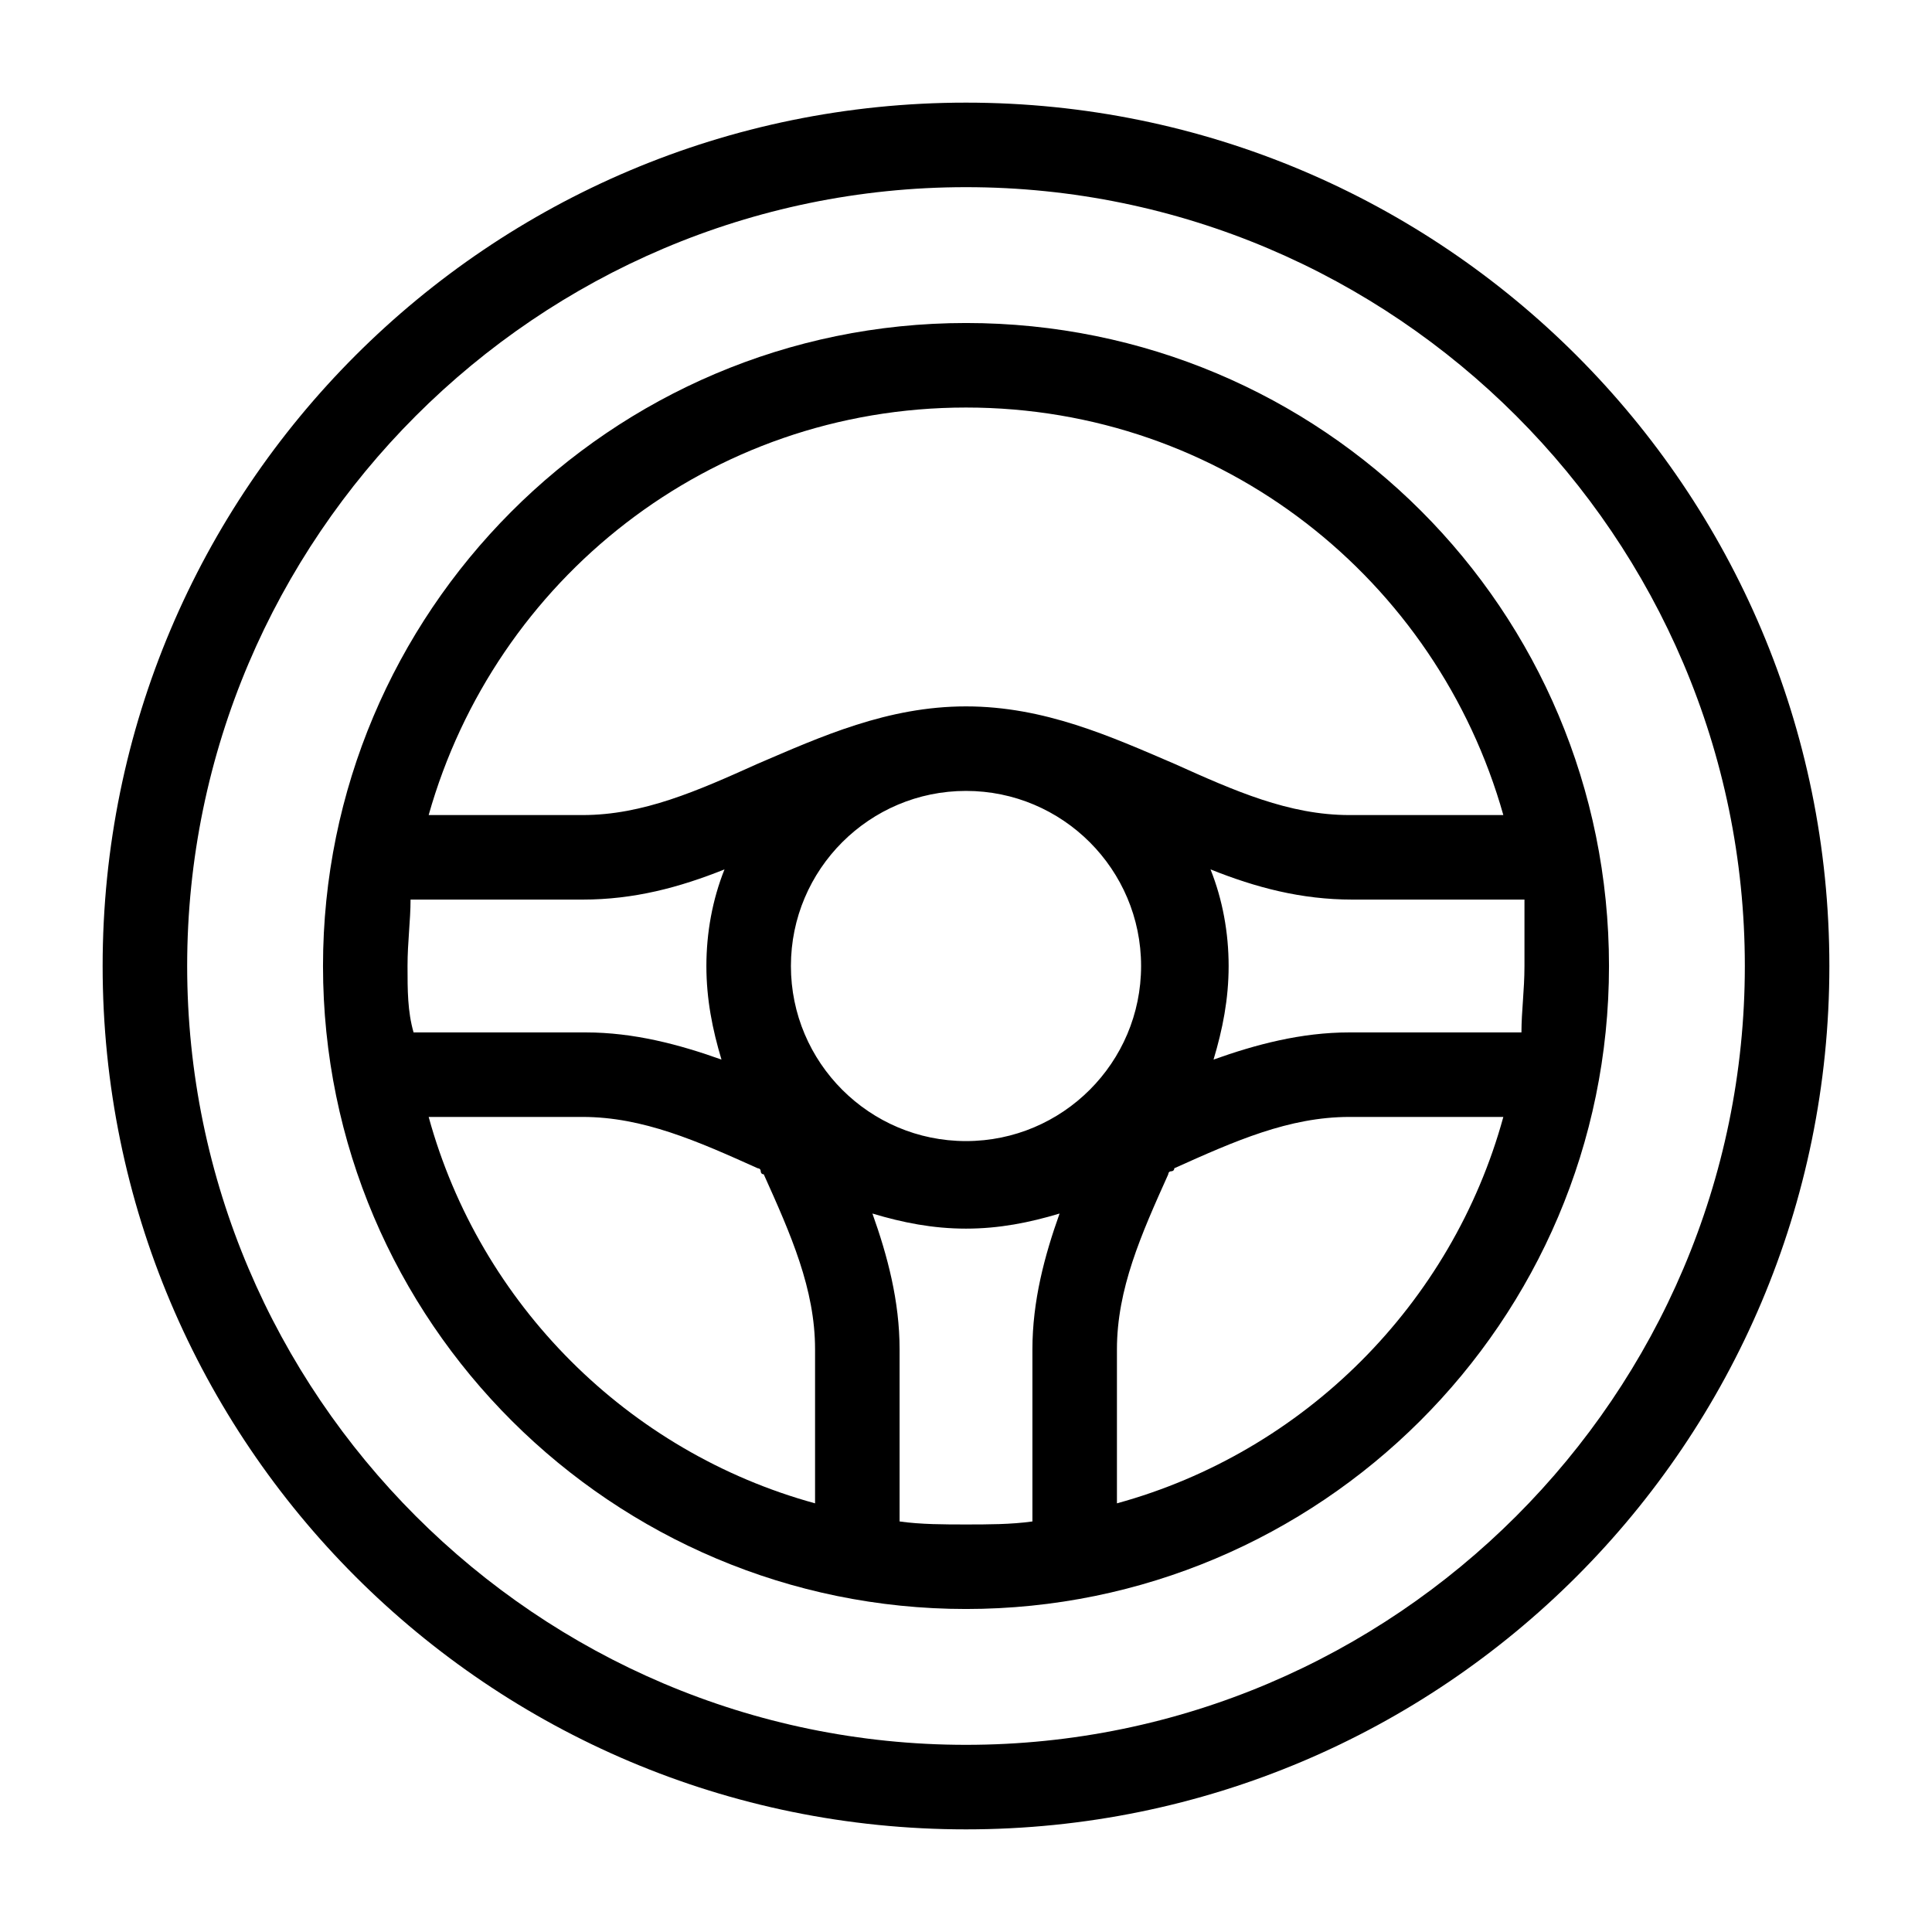
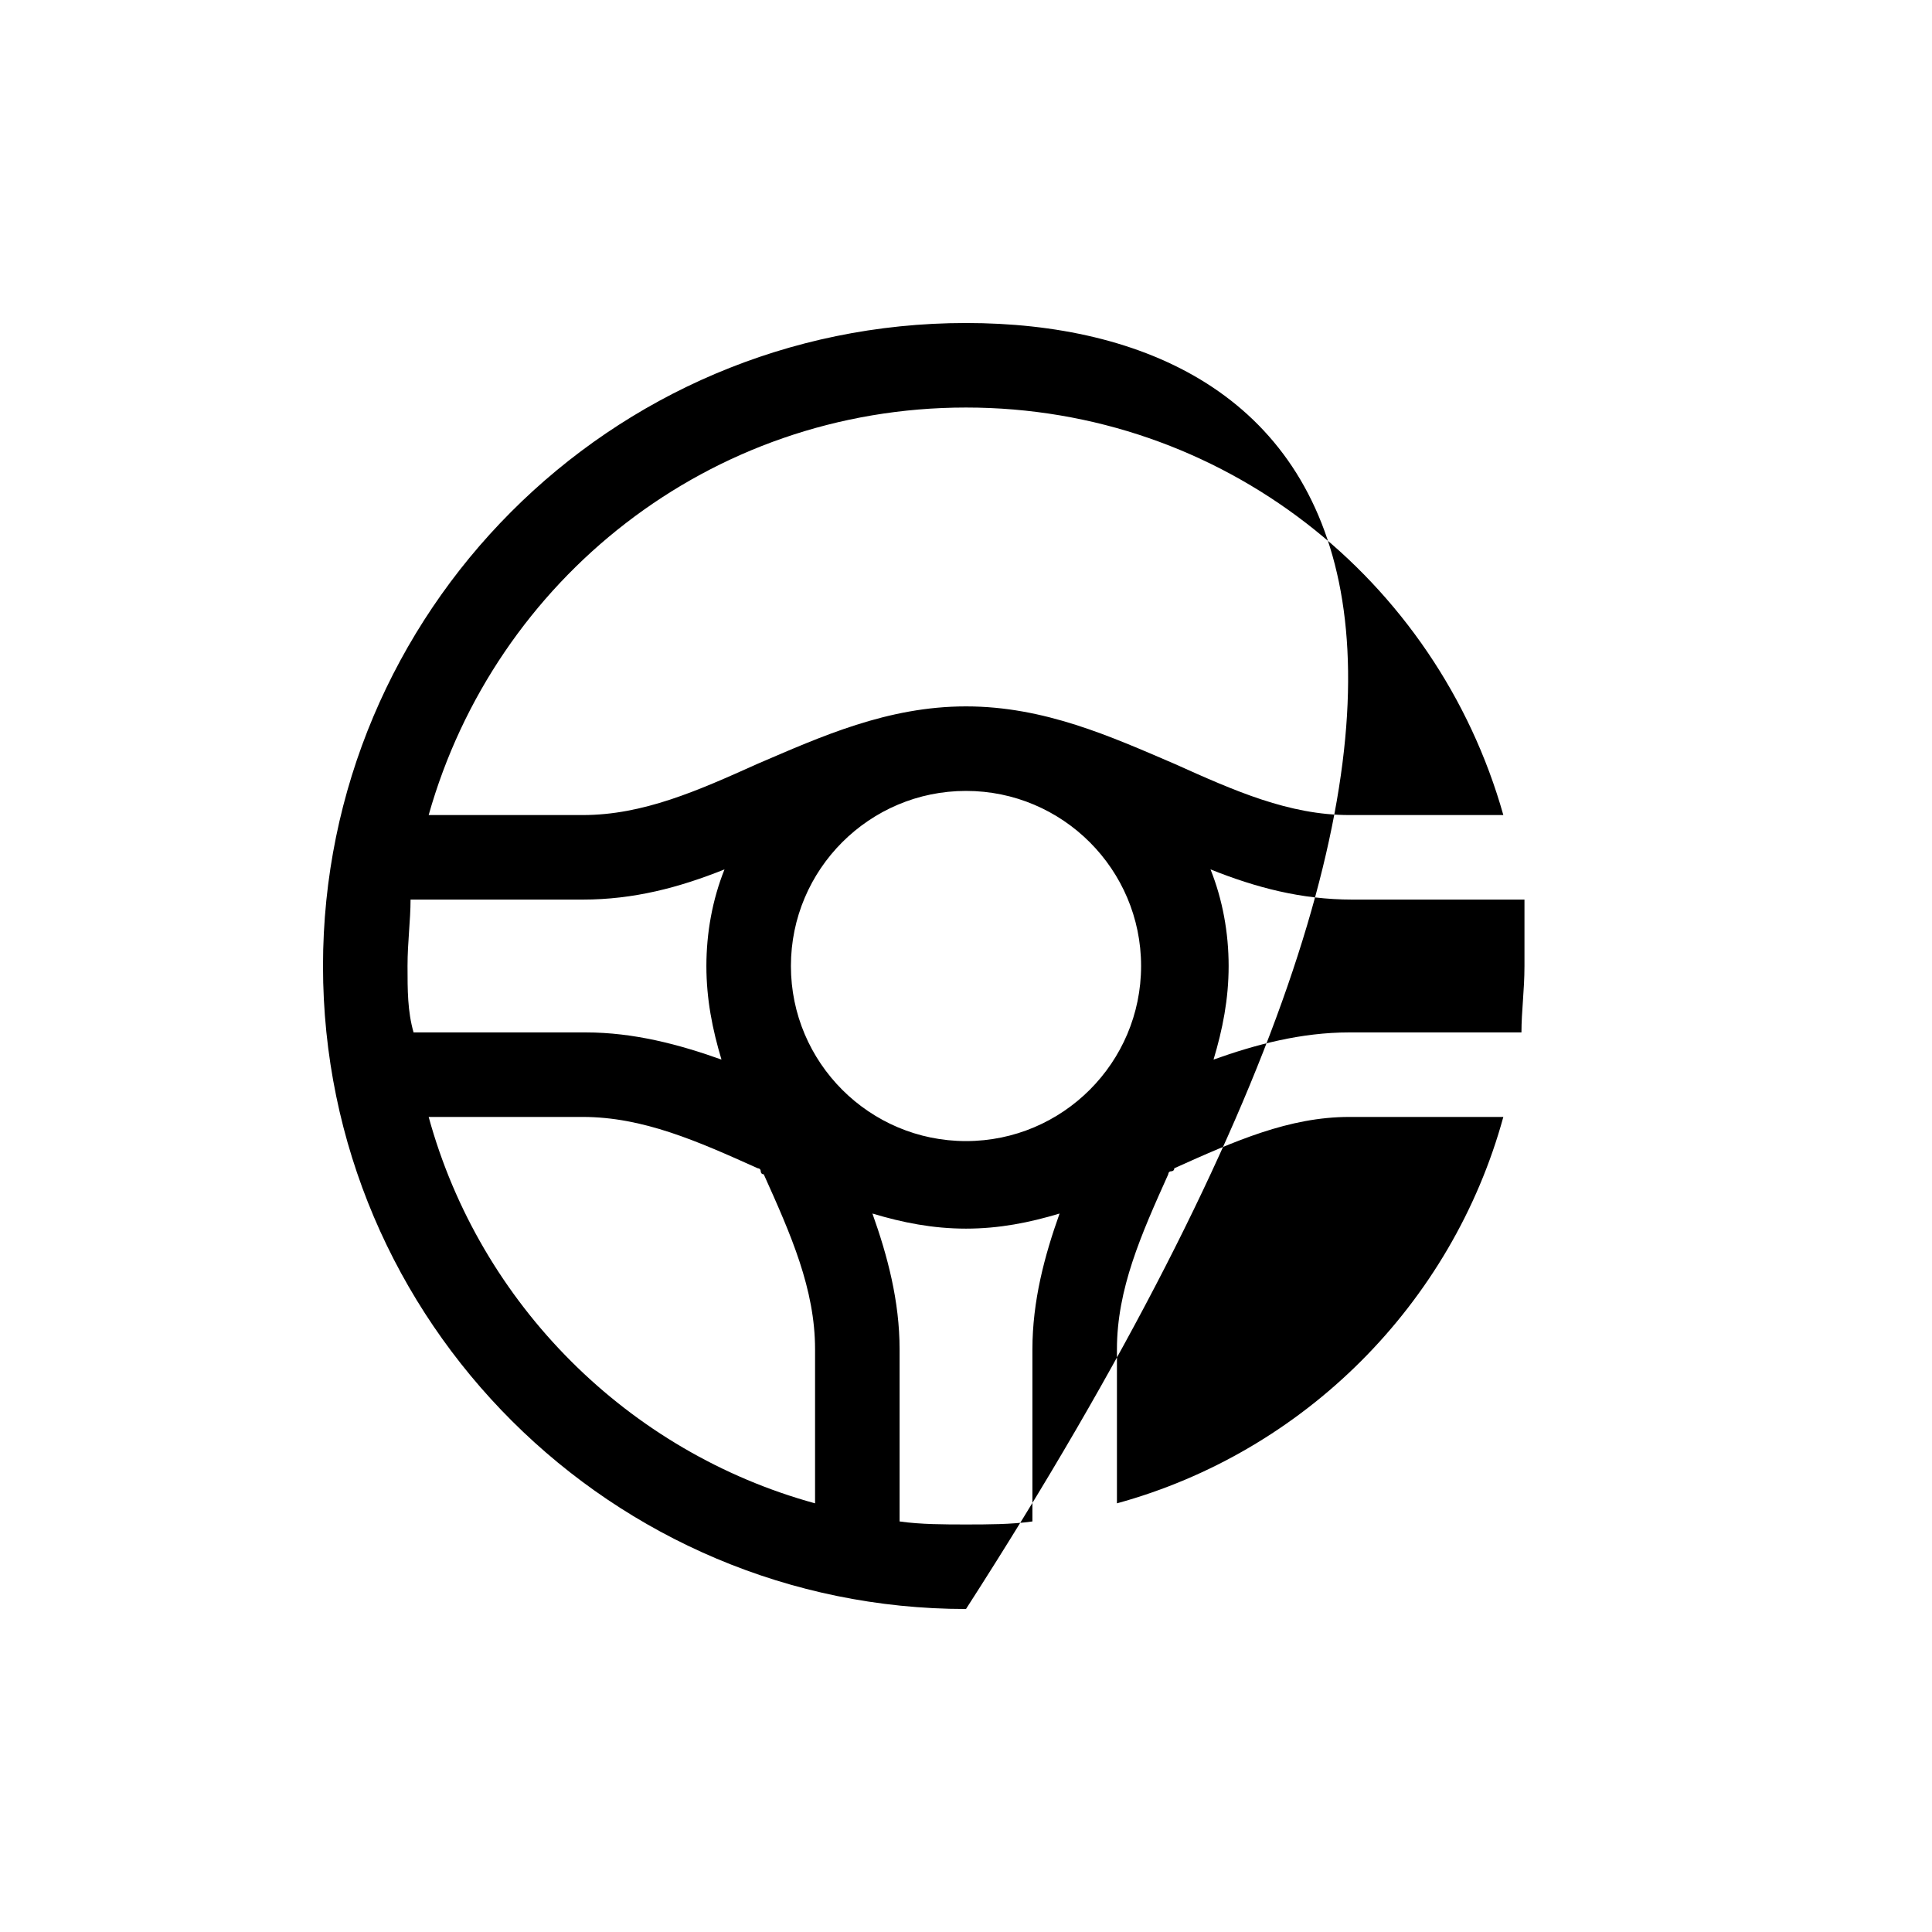
<svg xmlns="http://www.w3.org/2000/svg" version="1.1" id="Ebene_1" x="0px" y="0px" viewBox="0 0 64 64" style="enable-background:new 0 0 64 64;" xml:space="preserve">
  <style type="text/css">
	.st0{fill:none;stroke:#000000;stroke-width:3;stroke-linecap:square;stroke-miterlimit:10;}
	.st1{fill:none;stroke:#000000;stroke-width:3;stroke-miterlimit:10;}
</style>
  <g>
-     <path d="M32,3.4C16.2,3.4,3.4,16.2,3.4,32c0,15.8,12.8,28.6,28.6,28.6S60.6,47.8,60.6,32C60.6,16.2,47.8,3.4,32,3.4z M32,57.8   C17.8,57.8,6.2,46.2,6.2,32C6.2,17.8,17.8,6.2,32,6.2S57.8,17.8,57.8,32C57.8,46.2,46.2,57.8,32,57.8z" />
-     <path d="M32,10.7c-11.8,0-21.3,9.6-21.3,21.3c0,11.8,9.6,21.3,21.3,21.3S53.3,43.8,53.3,32C53.3,20.2,43.8,10.7,32,10.7z M32,13.5   c8.5,0,15.6,5.7,17.8,13.5h-5.1c-2,0-3.8-0.8-5.8-1.7c-2.1-0.9-4.3-1.9-6.9-1.9s-4.8,1-6.9,1.9c-2,0.9-3.8,1.7-5.8,1.7h-5.1   C16.4,19.2,23.5,13.5,32,13.5z M50.5,32c0,0.8-0.1,1.5-0.1,2.2h-5.7c-1.6,0-3.1,0.4-4.5,0.9c0.3-1,0.5-2,0.5-3.1   c0-1.1-0.2-2.2-0.6-3.2c1.5,0.6,3,1,4.7,1h5.7C50.5,30.5,50.5,31.2,50.5,32z M13.5,32c0-0.8,0.1-1.5,0.1-2.2h5.7   c1.7,0,3.2-0.4,4.7-1c-0.4,1-0.6,2.1-0.6,3.2c0,1.1,0.2,2.1,0.5,3.1c-1.4-0.5-2.9-0.9-4.5-0.9h-5.7C13.5,33.5,13.5,32.8,13.5,32z    M26.2,32c0-3.2,2.6-5.8,5.8-5.8s5.8,2.6,5.8,5.8c0,3.2-2.6,5.8-5.8,5.8S26.2,35.2,26.2,32z M14.2,37h5.1c2,0,3.8,0.8,5.8,1.7   c0,0,0.1,0,0.1,0.1c0,0,0,0.1,0.1,0.1c0.9,2,1.7,3.8,1.7,5.8v5.1C20.8,48.1,15.9,43.2,14.2,37z M29.8,50.4v-5.7   c0-1.6-0.4-3.1-0.9-4.5c1,0.3,2,0.5,3.1,0.5s2.1-0.2,3.1-0.5c-0.5,1.4-0.9,2.9-0.9,4.5v5.7c-0.7,0.1-1.5,0.1-2.2,0.1   S30.5,50.5,29.8,50.4z M37,49.8v-5.1c0-2,0.8-3.8,1.7-5.8c0,0,0-0.1,0.1-0.1c0,0,0.1,0,0.1-0.1c2-0.9,3.8-1.7,5.8-1.7h5.1   C48.1,43.2,43.2,48.1,37,49.8z" />
+     <path d="M32,10.7c-11.8,0-21.3,9.6-21.3,21.3c0,11.8,9.6,21.3,21.3,21.3C53.3,20.2,43.8,10.7,32,10.7z M32,13.5   c8.5,0,15.6,5.7,17.8,13.5h-5.1c-2,0-3.8-0.8-5.8-1.7c-2.1-0.9-4.3-1.9-6.9-1.9s-4.8,1-6.9,1.9c-2,0.9-3.8,1.7-5.8,1.7h-5.1   C16.4,19.2,23.5,13.5,32,13.5z M50.5,32c0,0.8-0.1,1.5-0.1,2.2h-5.7c-1.6,0-3.1,0.4-4.5,0.9c0.3-1,0.5-2,0.5-3.1   c0-1.1-0.2-2.2-0.6-3.2c1.5,0.6,3,1,4.7,1h5.7C50.5,30.5,50.5,31.2,50.5,32z M13.5,32c0-0.8,0.1-1.5,0.1-2.2h5.7   c1.7,0,3.2-0.4,4.7-1c-0.4,1-0.6,2.1-0.6,3.2c0,1.1,0.2,2.1,0.5,3.1c-1.4-0.5-2.9-0.9-4.5-0.9h-5.7C13.5,33.5,13.5,32.8,13.5,32z    M26.2,32c0-3.2,2.6-5.8,5.8-5.8s5.8,2.6,5.8,5.8c0,3.2-2.6,5.8-5.8,5.8S26.2,35.2,26.2,32z M14.2,37h5.1c2,0,3.8,0.8,5.8,1.7   c0,0,0.1,0,0.1,0.1c0,0,0,0.1,0.1,0.1c0.9,2,1.7,3.8,1.7,5.8v5.1C20.8,48.1,15.9,43.2,14.2,37z M29.8,50.4v-5.7   c0-1.6-0.4-3.1-0.9-4.5c1,0.3,2,0.5,3.1,0.5s2.1-0.2,3.1-0.5c-0.5,1.4-0.9,2.9-0.9,4.5v5.7c-0.7,0.1-1.5,0.1-2.2,0.1   S30.5,50.5,29.8,50.4z M37,49.8v-5.1c0-2,0.8-3.8,1.7-5.8c0,0,0-0.1,0.1-0.1c0,0,0.1,0,0.1-0.1c2-0.9,3.8-1.7,5.8-1.7h5.1   C48.1,43.2,43.2,48.1,37,49.8z" />
  </g>
</svg>